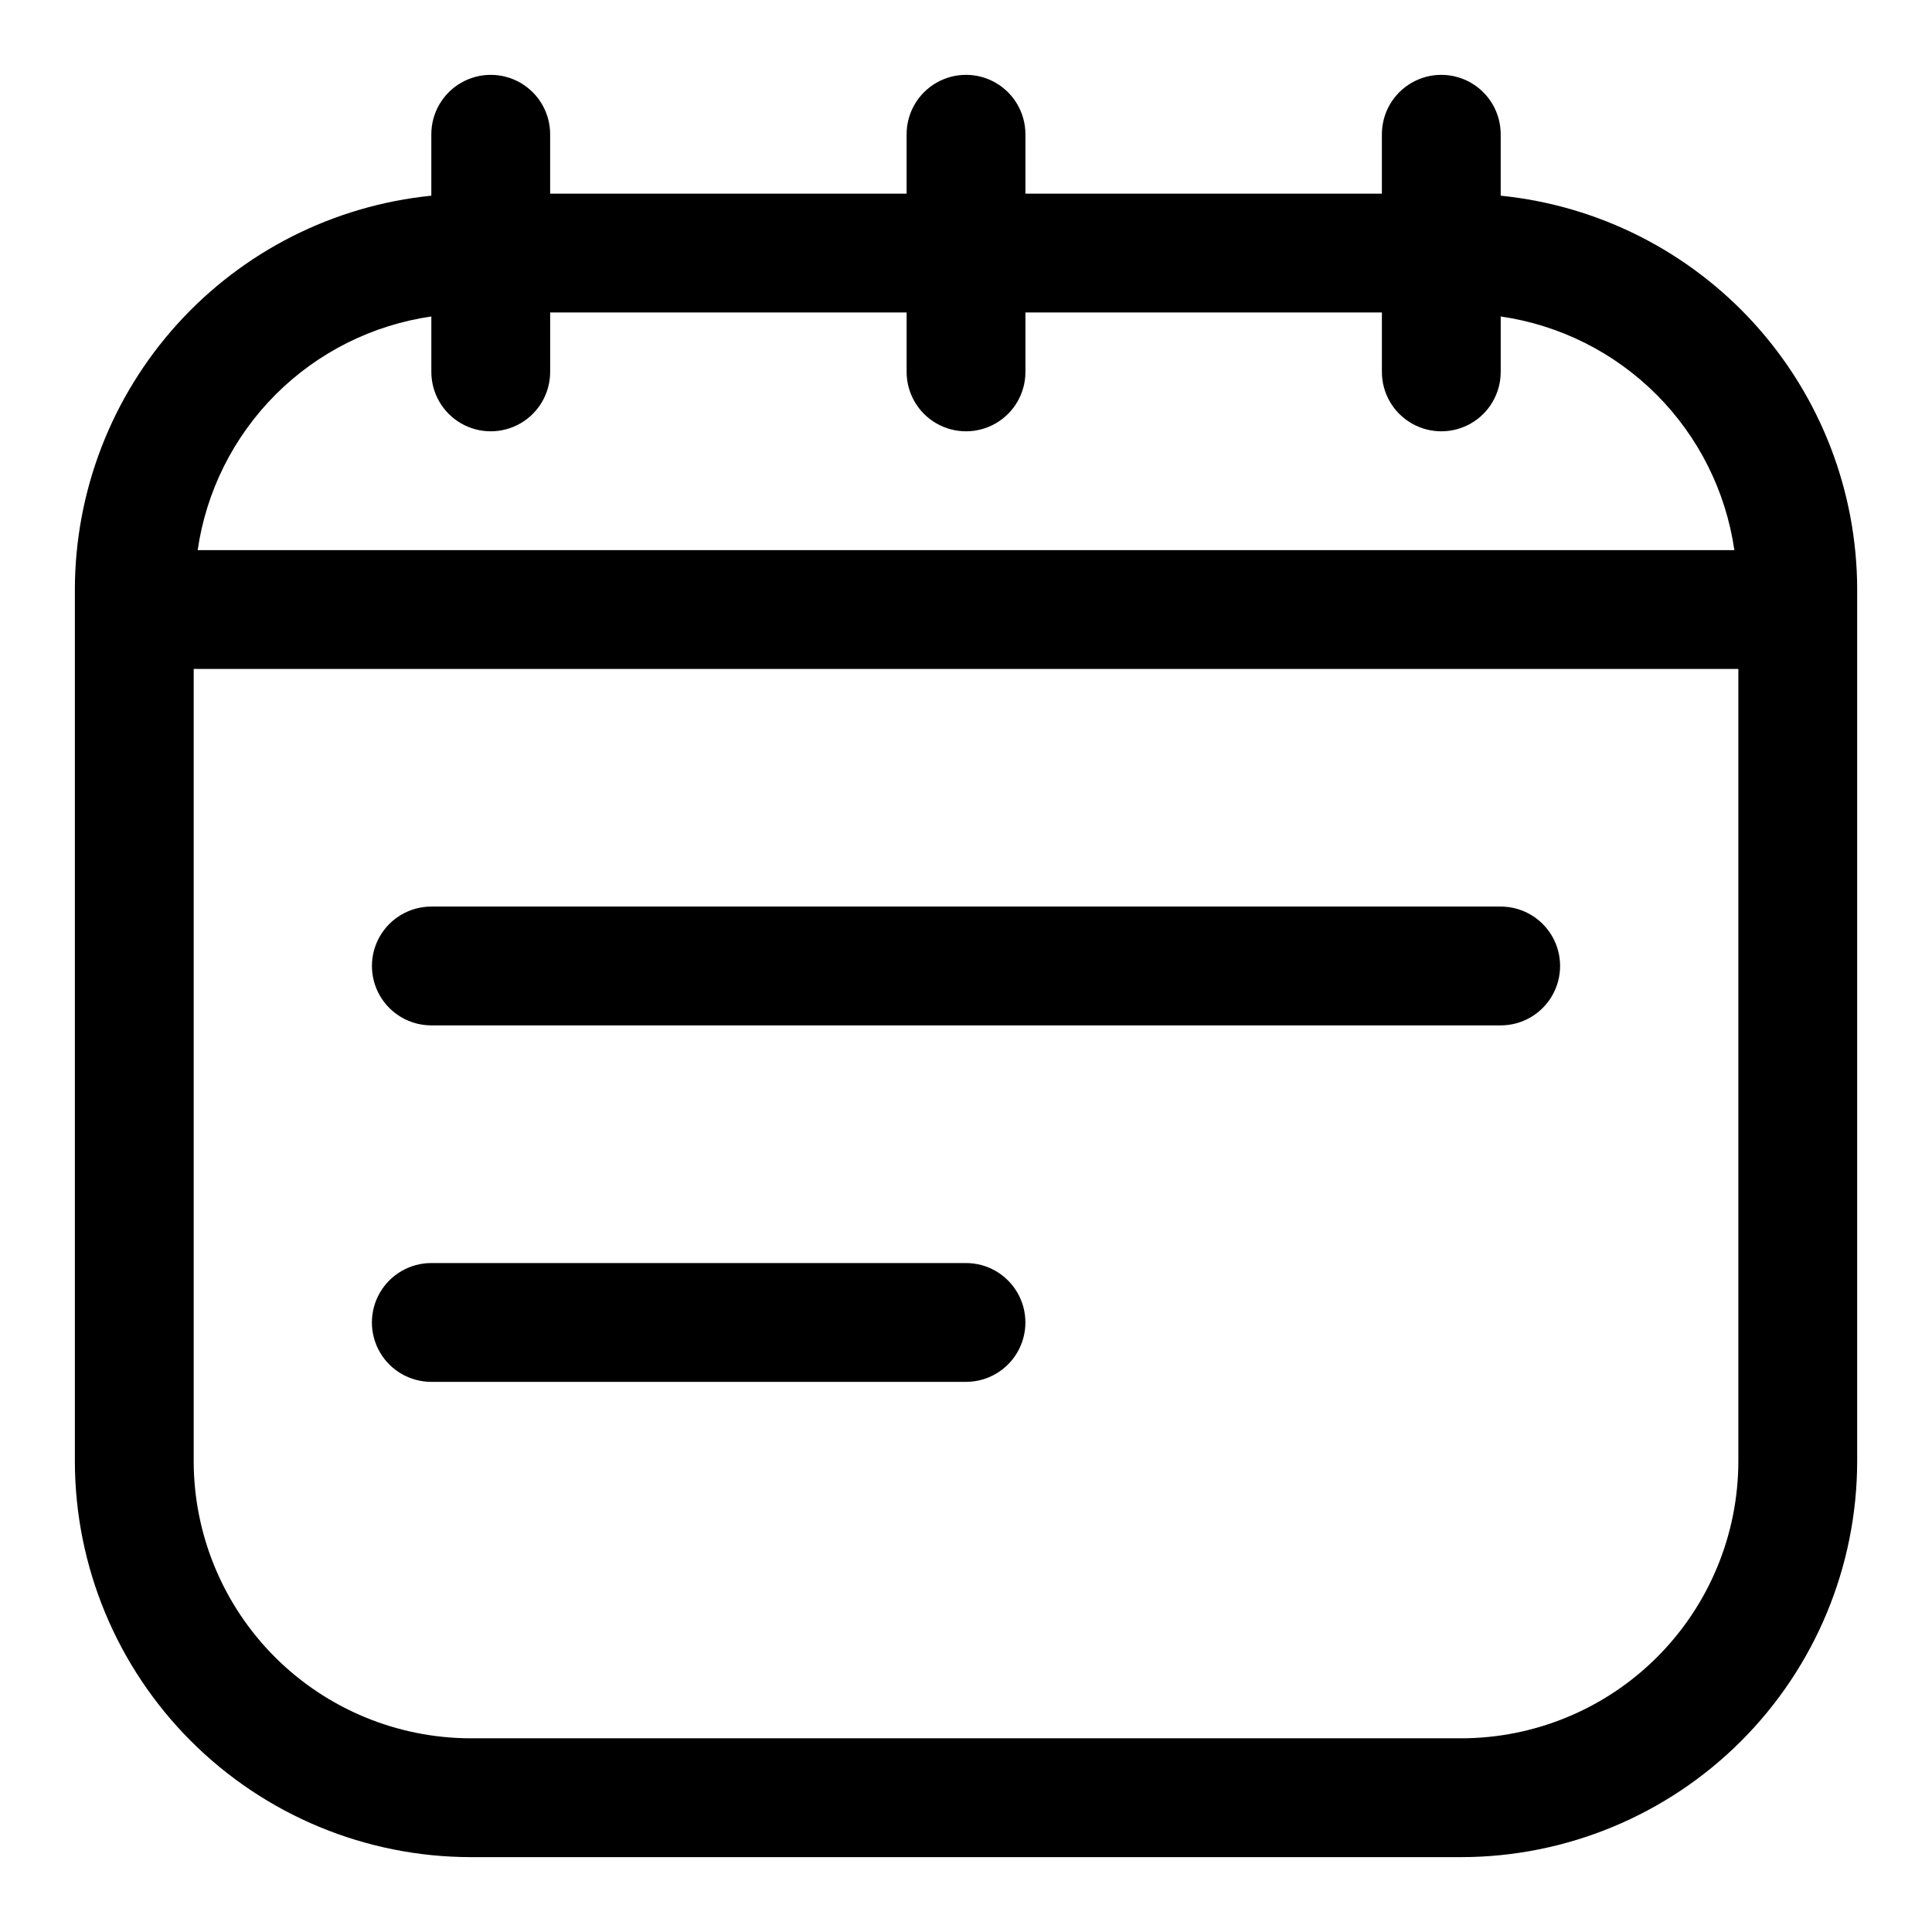
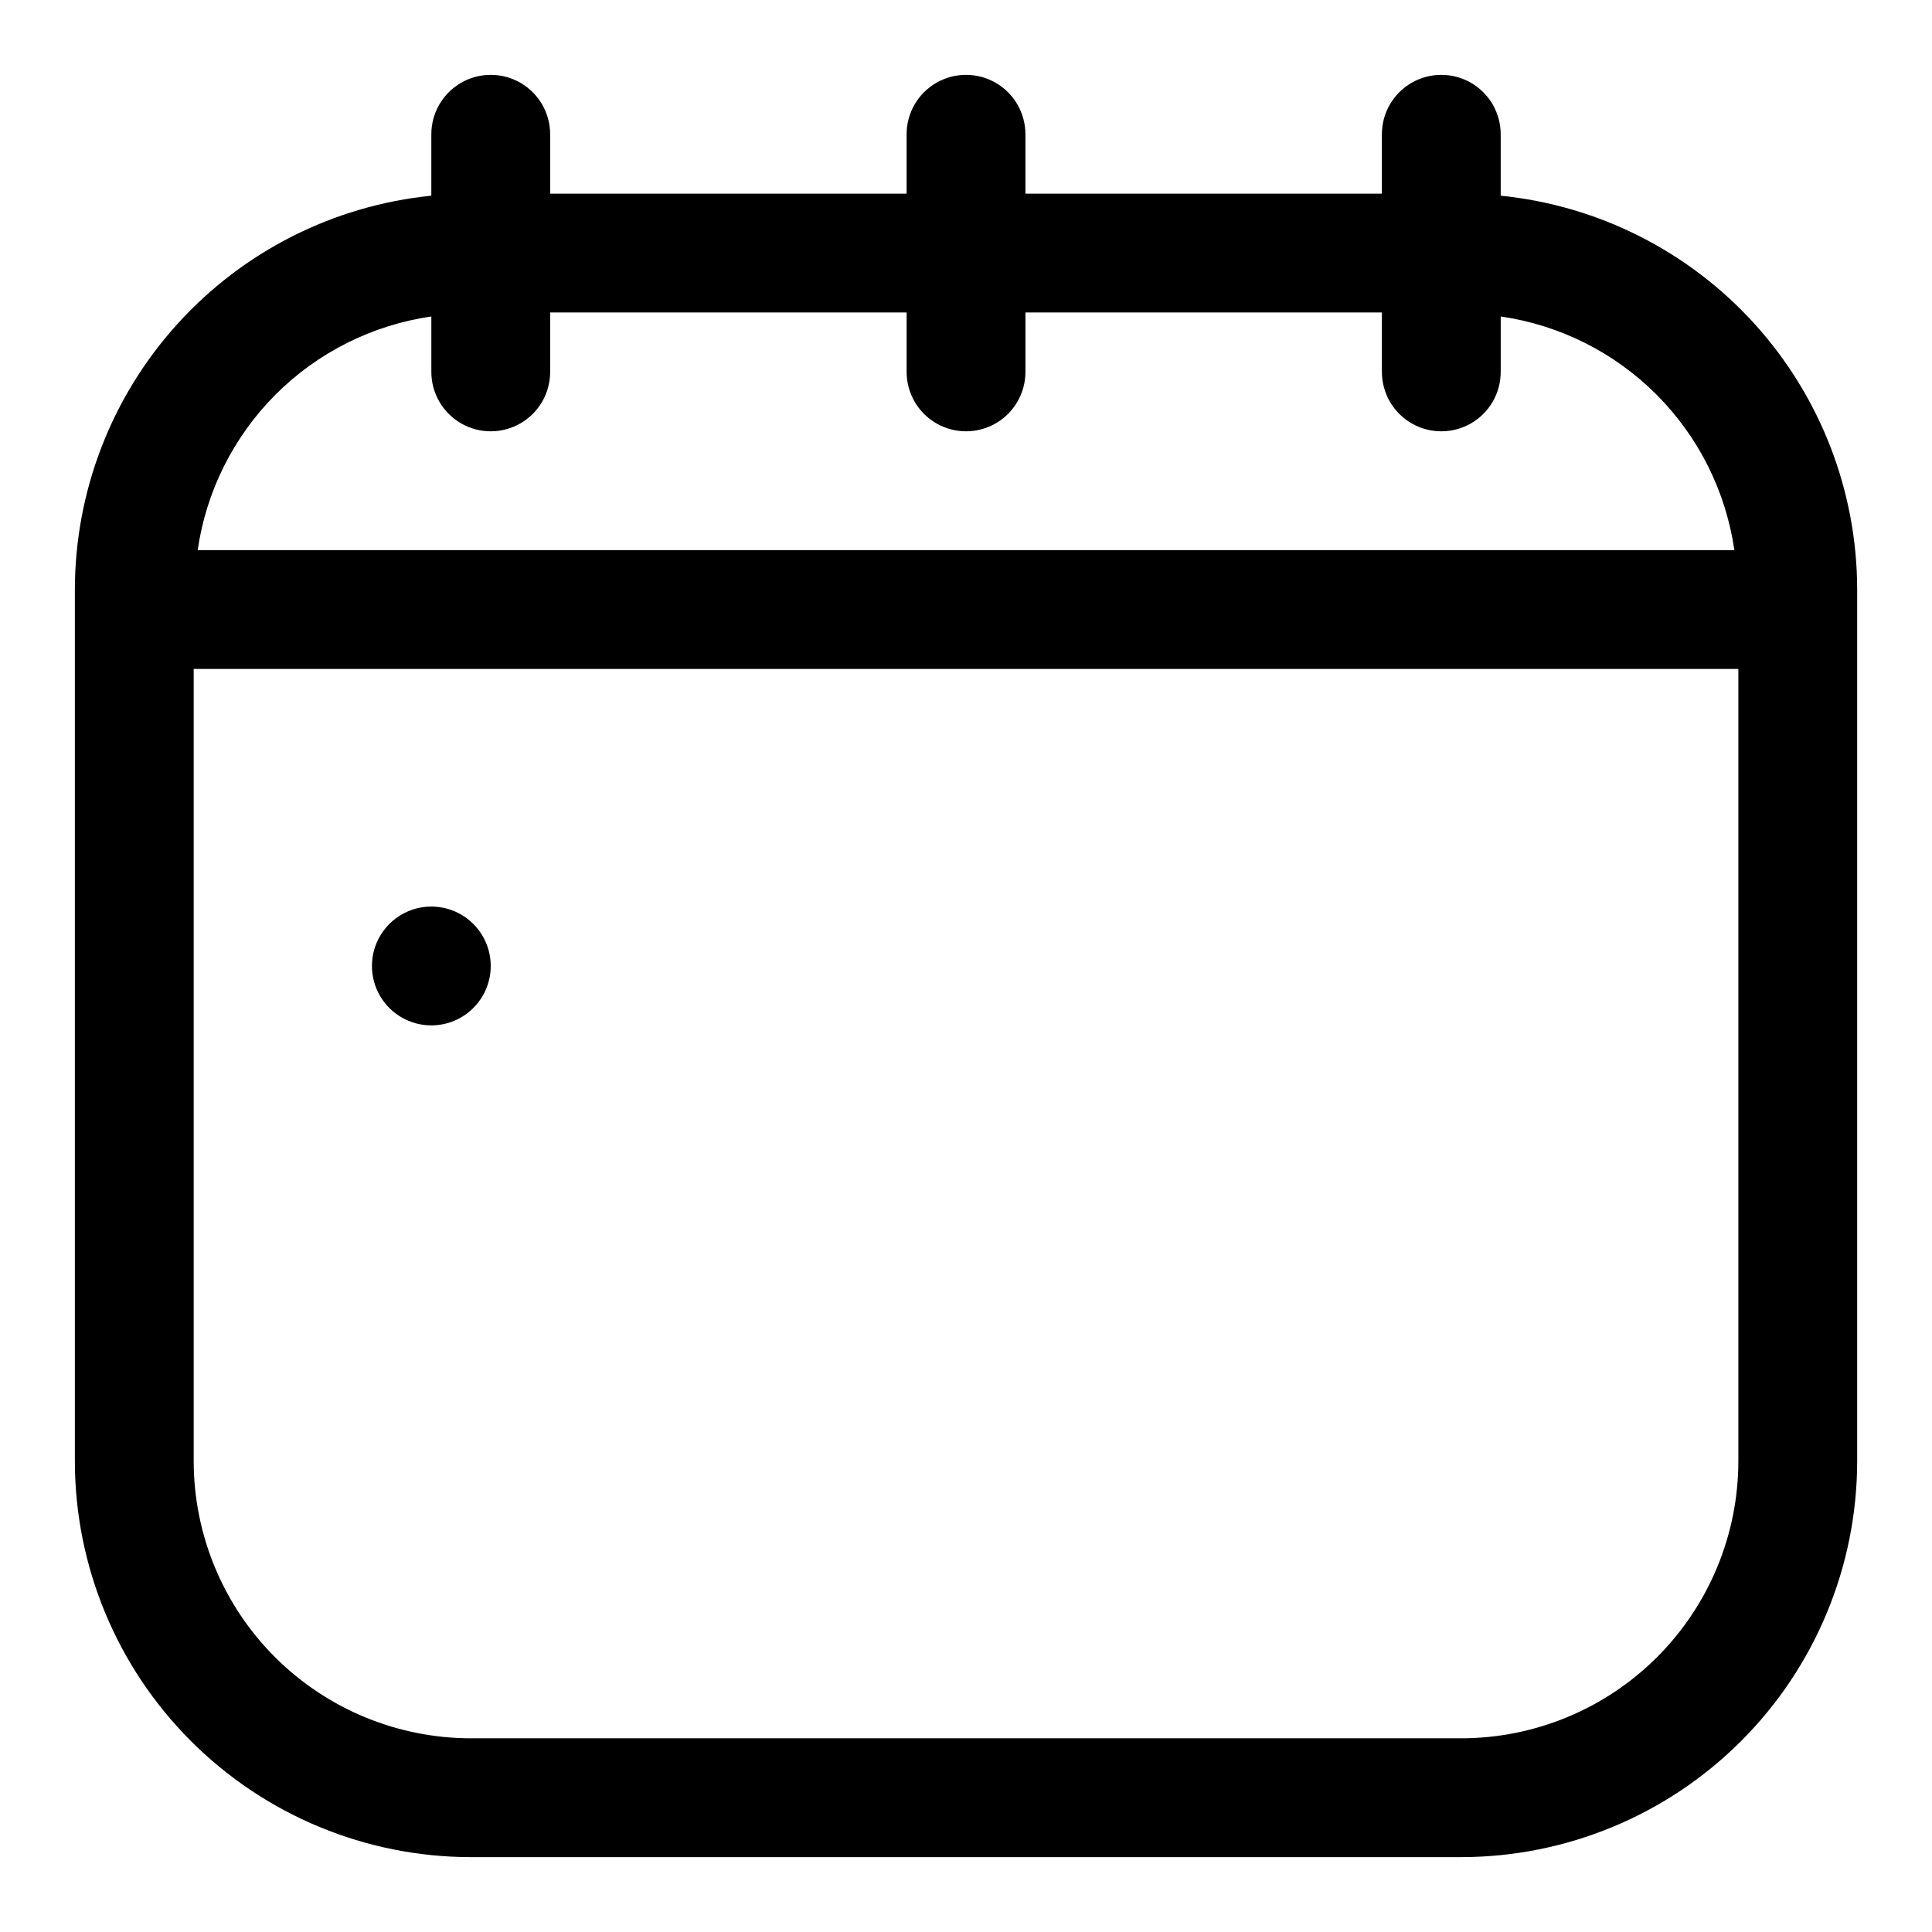
<svg xmlns="http://www.w3.org/2000/svg" fill="#000000" width="800px" height="800px" version="1.1" viewBox="144 144 512 512">
  <g>
    <path d="m541.7 195.86v-16.277c0-5.625-3-10.824-7.871-13.637-4.871-2.812-10.875-2.812-15.746 0s-7.871 8.012-7.871 13.637v15.742h-94.465v-15.742c0-5.625-3-10.824-7.871-13.637s-10.875-2.812-15.746 0-7.871 8.012-7.871 13.637v15.742h-94.465v-15.742c0-5.625-3-10.824-7.871-13.637-4.871-2.812-10.871-2.812-15.742 0-4.871 2.812-7.875 8.012-7.875 13.637v16.277c-25.871 2.613-49.852 14.73-67.301 34.008-17.453 19.277-27.129 44.344-27.164 70.344v231.06c0.035 27.809 11.098 54.469 30.766 74.133 19.664 19.664 46.328 30.723 74.141 30.754h262.52c27.809-0.031 54.473-11.09 74.137-30.754 19.668-19.664 30.73-46.324 30.766-74.133v-231.06c-0.031-26-9.711-51.066-27.16-70.344-17.453-19.277-41.434-31.395-67.305-34.008zm-283.39 32.008v14.691c0 5.625 3.004 10.82 7.875 13.633 4.871 2.812 10.871 2.812 15.742 0 4.871-2.812 7.871-8.008 7.871-13.633v-15.746h94.465v15.746c0 5.625 3 10.82 7.871 13.633s10.875 2.812 15.746 0 7.871-8.008 7.871-13.633v-15.746h94.465v15.746c0 5.625 3 10.82 7.871 13.633s10.875 2.812 15.746 0c4.871-2.812 7.871-8.008 7.871-13.633v-14.691c15.621 2.262 30.09 9.512 41.25 20.672 11.16 11.16 18.41 25.633 20.672 41.25h-407.24c2.262-15.617 9.512-30.09 20.672-41.25 11.16-11.16 25.633-18.41 41.25-20.672zm272.96 376.8h-262.52c-19.465-0.023-38.121-7.762-51.887-21.52-13.762-13.762-21.504-32.418-21.531-51.879v-210h409.35v210c-0.027 19.461-7.769 38.117-21.531 51.879-13.762 13.758-32.422 21.496-51.883 21.52z" />
-     <path d="m541.7 384.25h-283.39c-5.625 0-10.82 3-13.633 7.871s-2.812 10.875 0 15.746 8.008 7.871 13.633 7.871h283.39c5.625 0 10.82-3 13.633-7.871s2.812-10.875 0-15.746-8.008-7.871-13.633-7.871z" />
-     <path d="m400 478.72h-141.7c-5.625 0-10.82 3-13.633 7.871s-2.812 10.875 0 15.746c2.812 4.871 8.008 7.871 13.633 7.871h141.7c5.625 0 10.82-3 13.633-7.871 2.812-4.871 2.812-10.875 0-15.746s-8.008-7.871-13.633-7.871z" />
+     <path d="m541.7 384.25h-283.39c-5.625 0-10.82 3-13.633 7.871s-2.812 10.875 0 15.746 8.008 7.871 13.633 7.871c5.625 0 10.82-3 13.633-7.871s2.812-10.875 0-15.746-8.008-7.871-13.633-7.871z" />
  </g>
</svg>